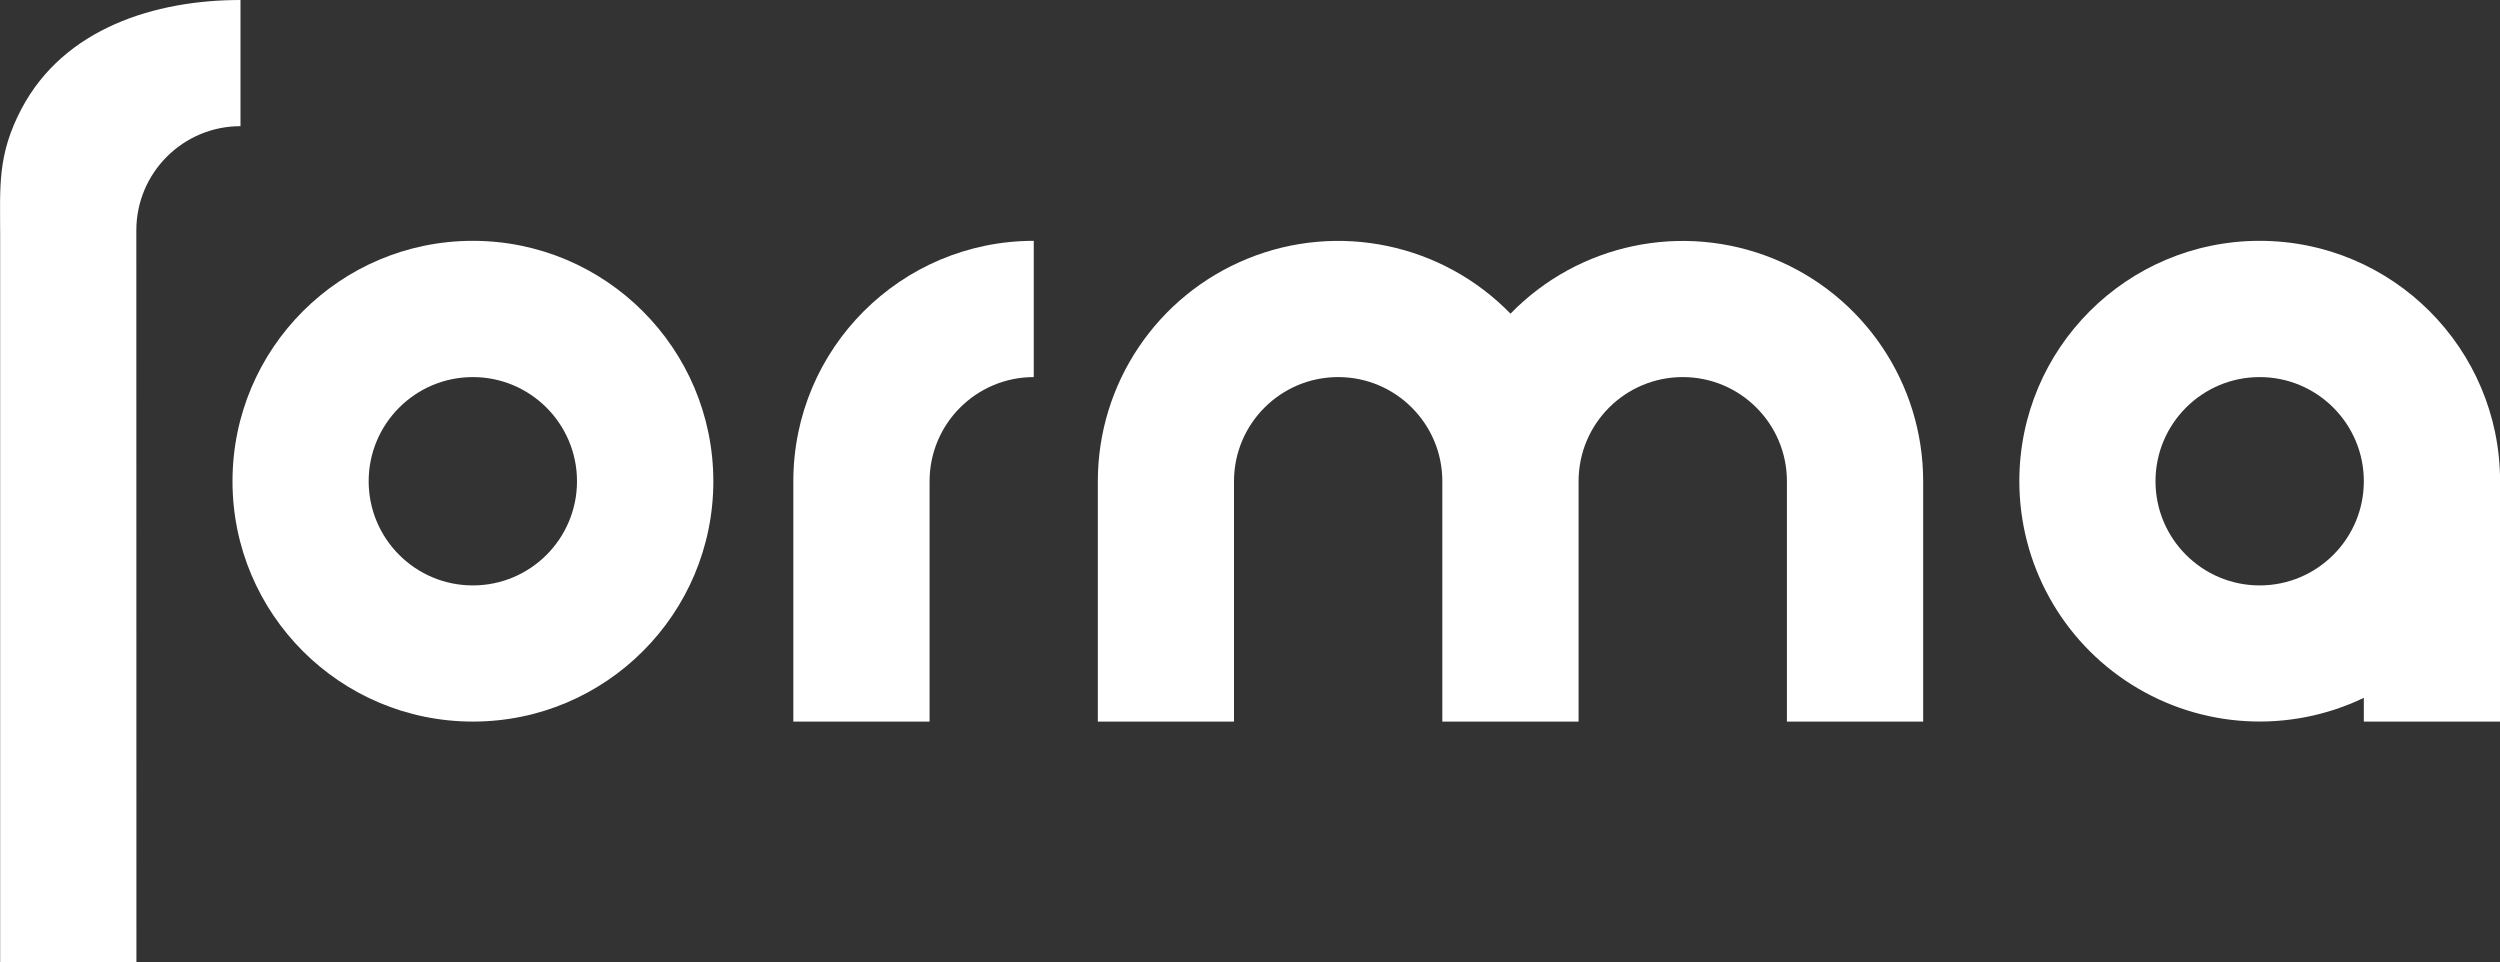
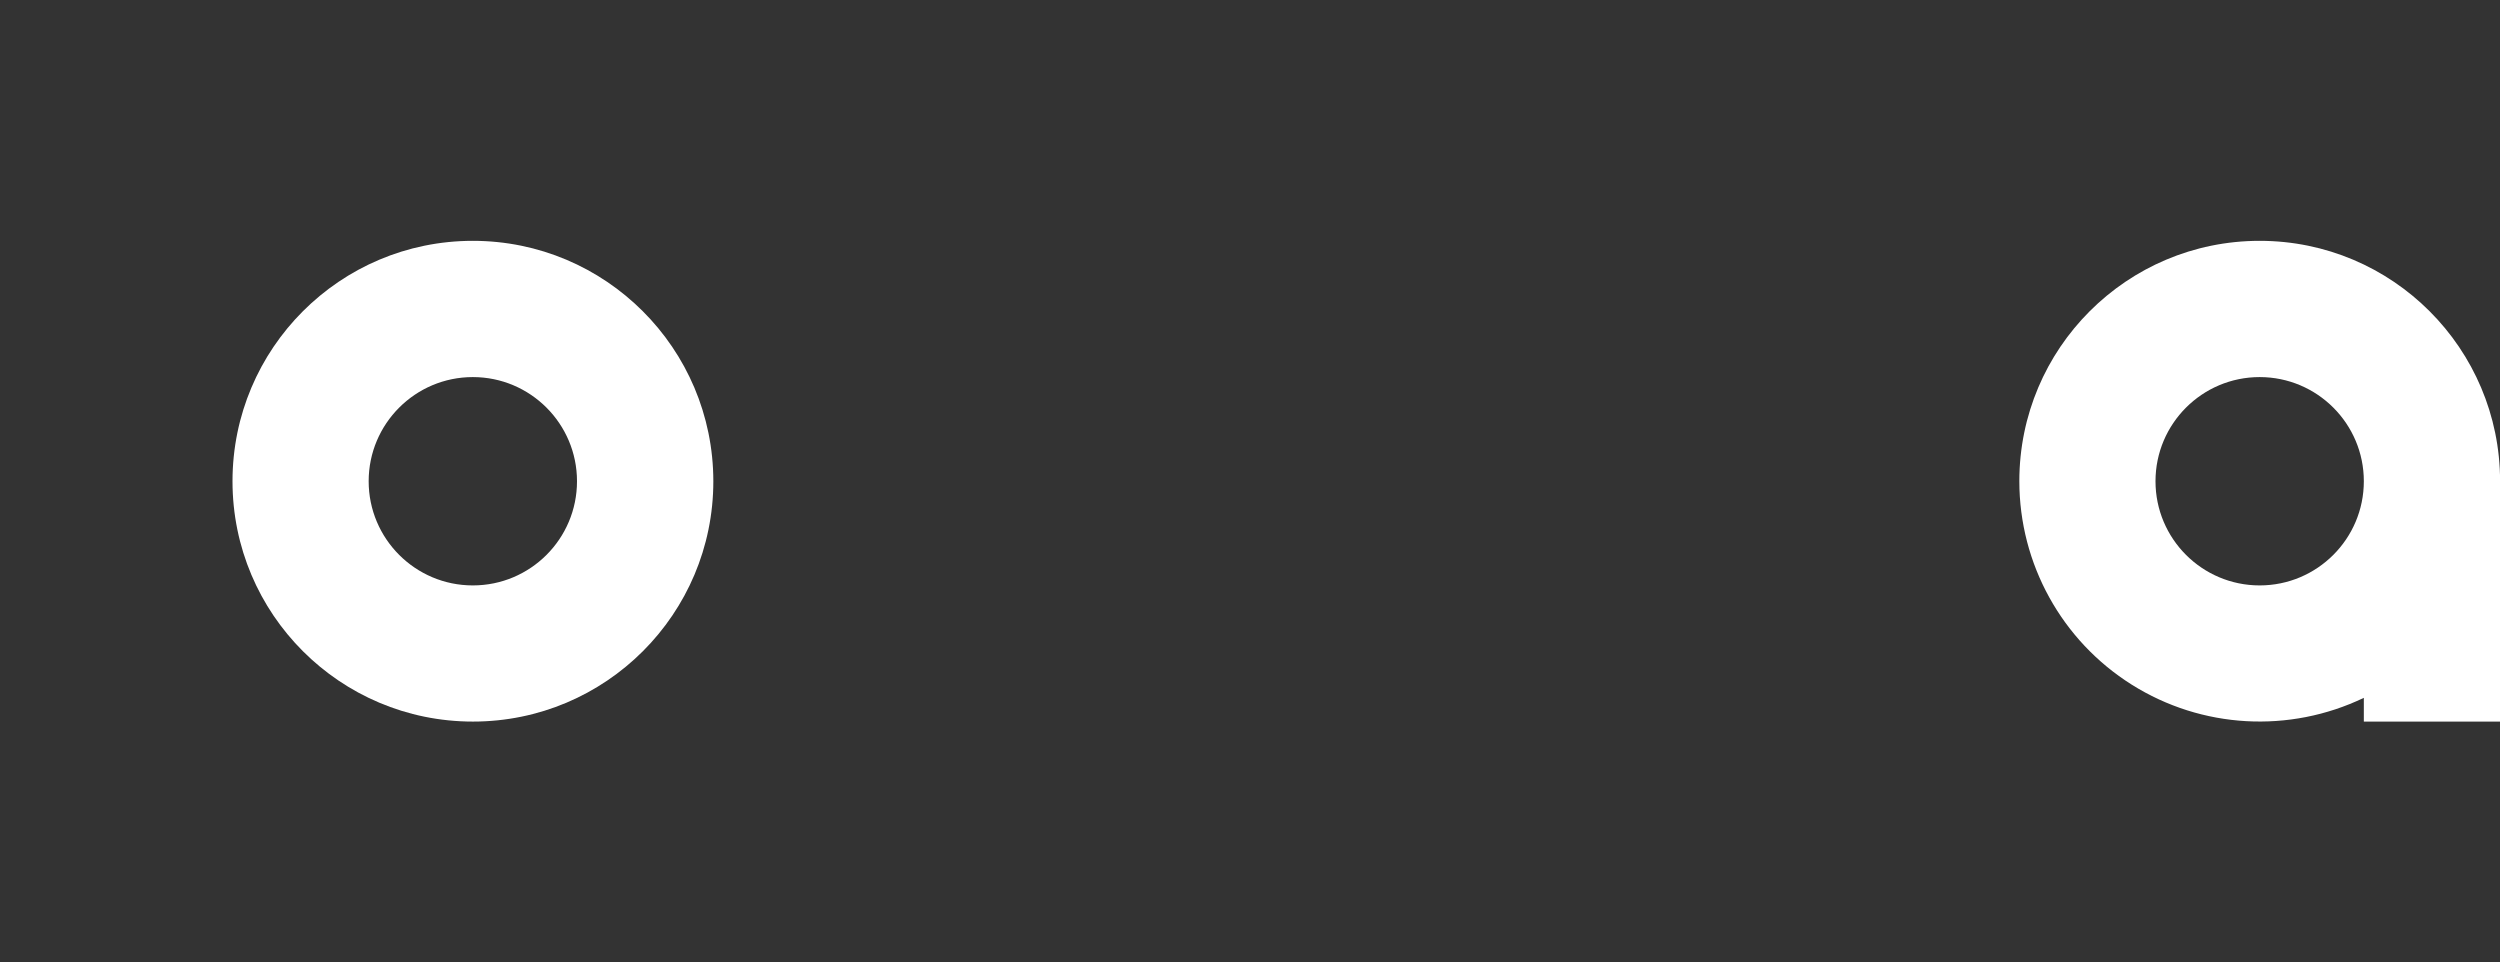
<svg xmlns="http://www.w3.org/2000/svg" version="1.1" id="Layer_1" x="0px" y="0px" viewBox="0 0 3000 1154.4" style="enable-background:new 0 0 3000 1154.4;" xml:space="preserve">
  <rect x="0" y="0" width="3000" height="1154.4" fill="#333333" stroke="none" />
  <style type="text/css">
	.st0{fill:#FFFFFF;}
</style>
  <g>
-     <path class="st0" d="M163.6,276.4c0-69,56-125,125-125c0-54.5,0-97,0-151.4C186.1,0,76.9,33.8,25.9,130.4   C-3.5,186.1,0.2,224.1,0.2,283c0,52.3,0,104.6,0,156.9c0,137.8,0,576.6,0,714.5c54.5,0,109,0,163.5,0   C163.6,962,163.6,468.8,163.6,276.4z" />
-     <path class="st0" d="M1894.3,577.5c0,96.2,0,192.3,0,288.4c-54.5,0-109,0-163.5,0c0-96.1,0-192.3,0-288.4c0-69-56-125-125-125   c-69,0-125,56-125,125c0,96.2,0,192.3,0,288.4c-54.5,0-109,0-163.4,0c0-96.1,0-192.3,0-288.4c0-117.4,71.1-223,179.9-267.2   c108.7-44.2,233.4-18,315.3,66.1c81.8-84.1,206.5-110.2,315.3-66.1c108.8,44.2,179.9,149.9,179.9,267.2c0,96.2,0,192.3,0,288.4   c-54.5,0-109,0-163.5,0c0-96.1,0-192.3,0-288.4c0-69-56-125-125-125S1894.3,508.4,1894.3,577.5c0,96.2,0,192.3,0,288.4   c-54.5,0-109,0-163.5,0c0-96.1,0-192.3,0-288.4" />
    <path class="st0" d="M2711.6,289c-159.3,0-288.4,129.1-288.4,288.4c0,99.2,50.9,191.4,134.9,244.2c84,52.8,189.1,58.7,278.5,15.8   c0,9.5,0,19,0,28.5c54.5,0,109,0,163.5,0c0-96.1,0-192.3,0-288.4C3000,418.2,2870.9,289,2711.6,289z M2711.6,702.5   c-69,0-125-56-125-125s56-125,125-125s125,56,125,125S2780.6,702.5,2711.6,702.5z" />
    <path class="st0" d="M567.4,289C408.1,289,279,418.2,279,577.5s129.1,288.4,288.5,288.4c159.3,0,288.5-129.1,288.5-288.4   C855.9,418.2,726.7,289,567.4,289z M567.4,702.5c-69,0-125-56-125-125s56-125,125-125c69,0,125,56,125,125   C692.4,646.5,636.5,702.5,567.4,702.5z" />
-     <path class="st0" d="M1240.5,289C1081.2,289,952,418.2,952,577.5c0,96.2,0,192.3,0,288.4c54.5,0,109,0,163.5,0   c0-96.1,0-192.3,0-288.4c0-69,56-125,125-125C1240.5,398,1240.5,343.5,1240.5,289z" />
  </g>
</svg>